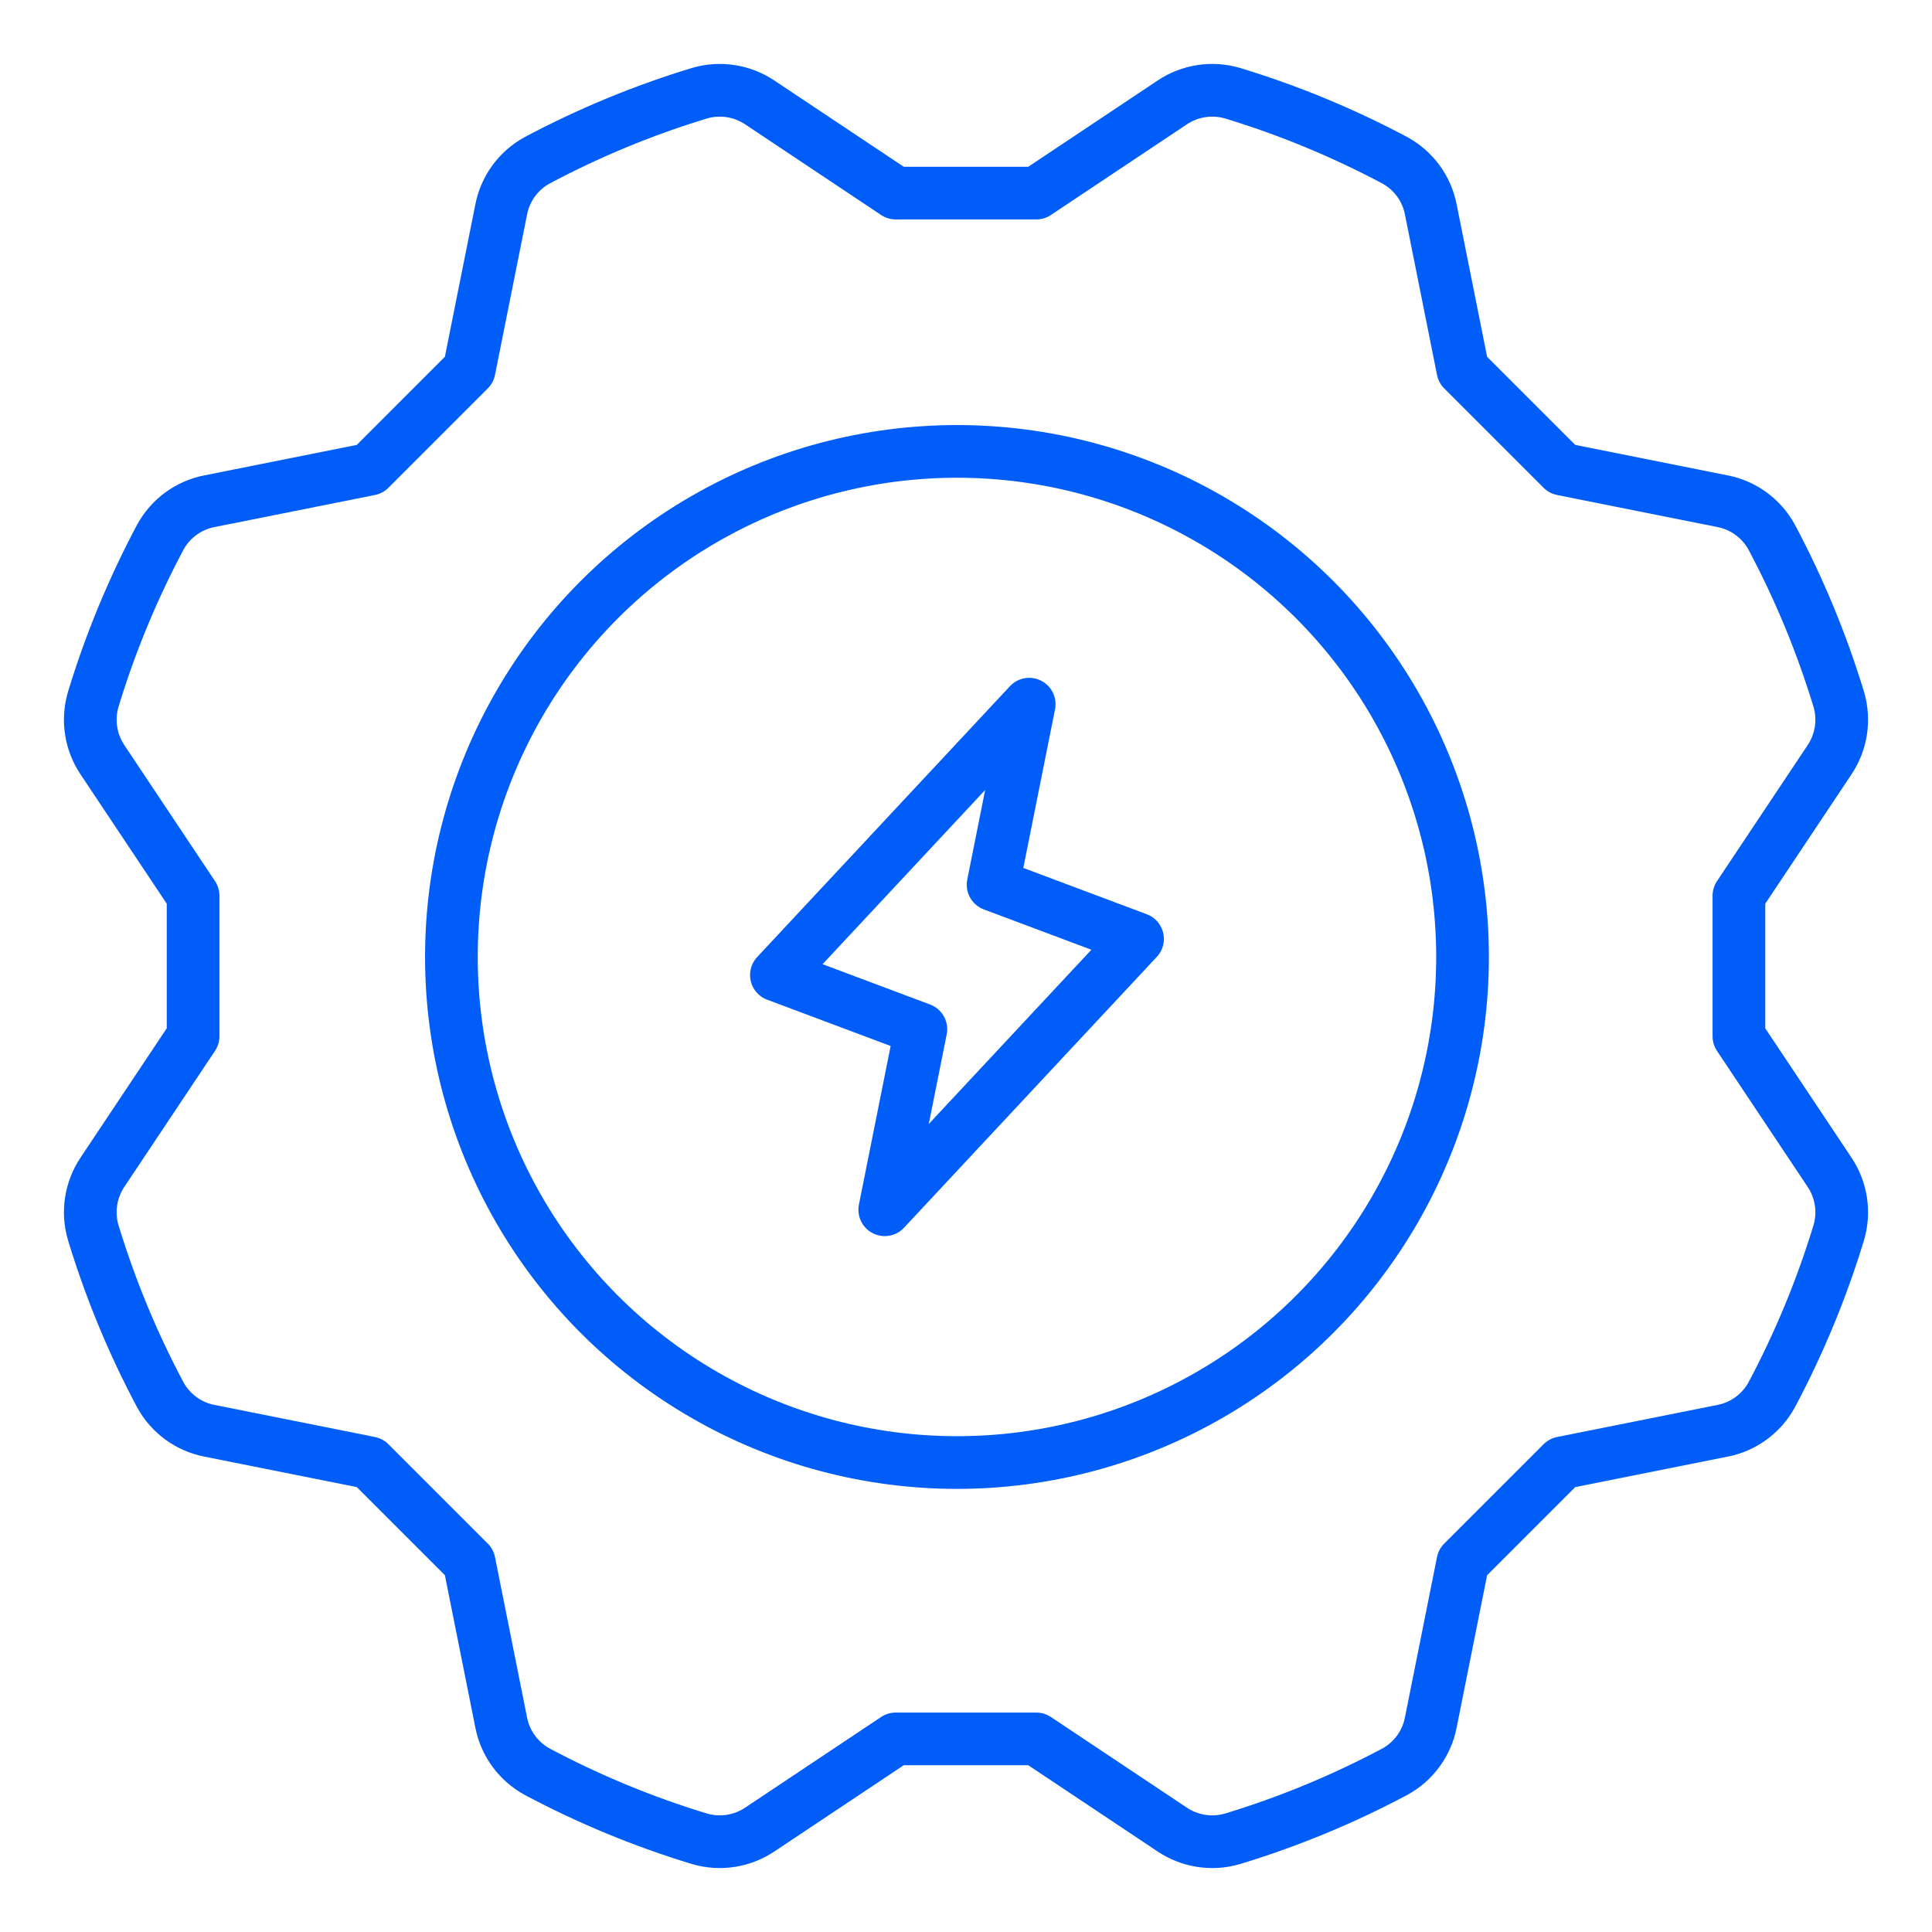
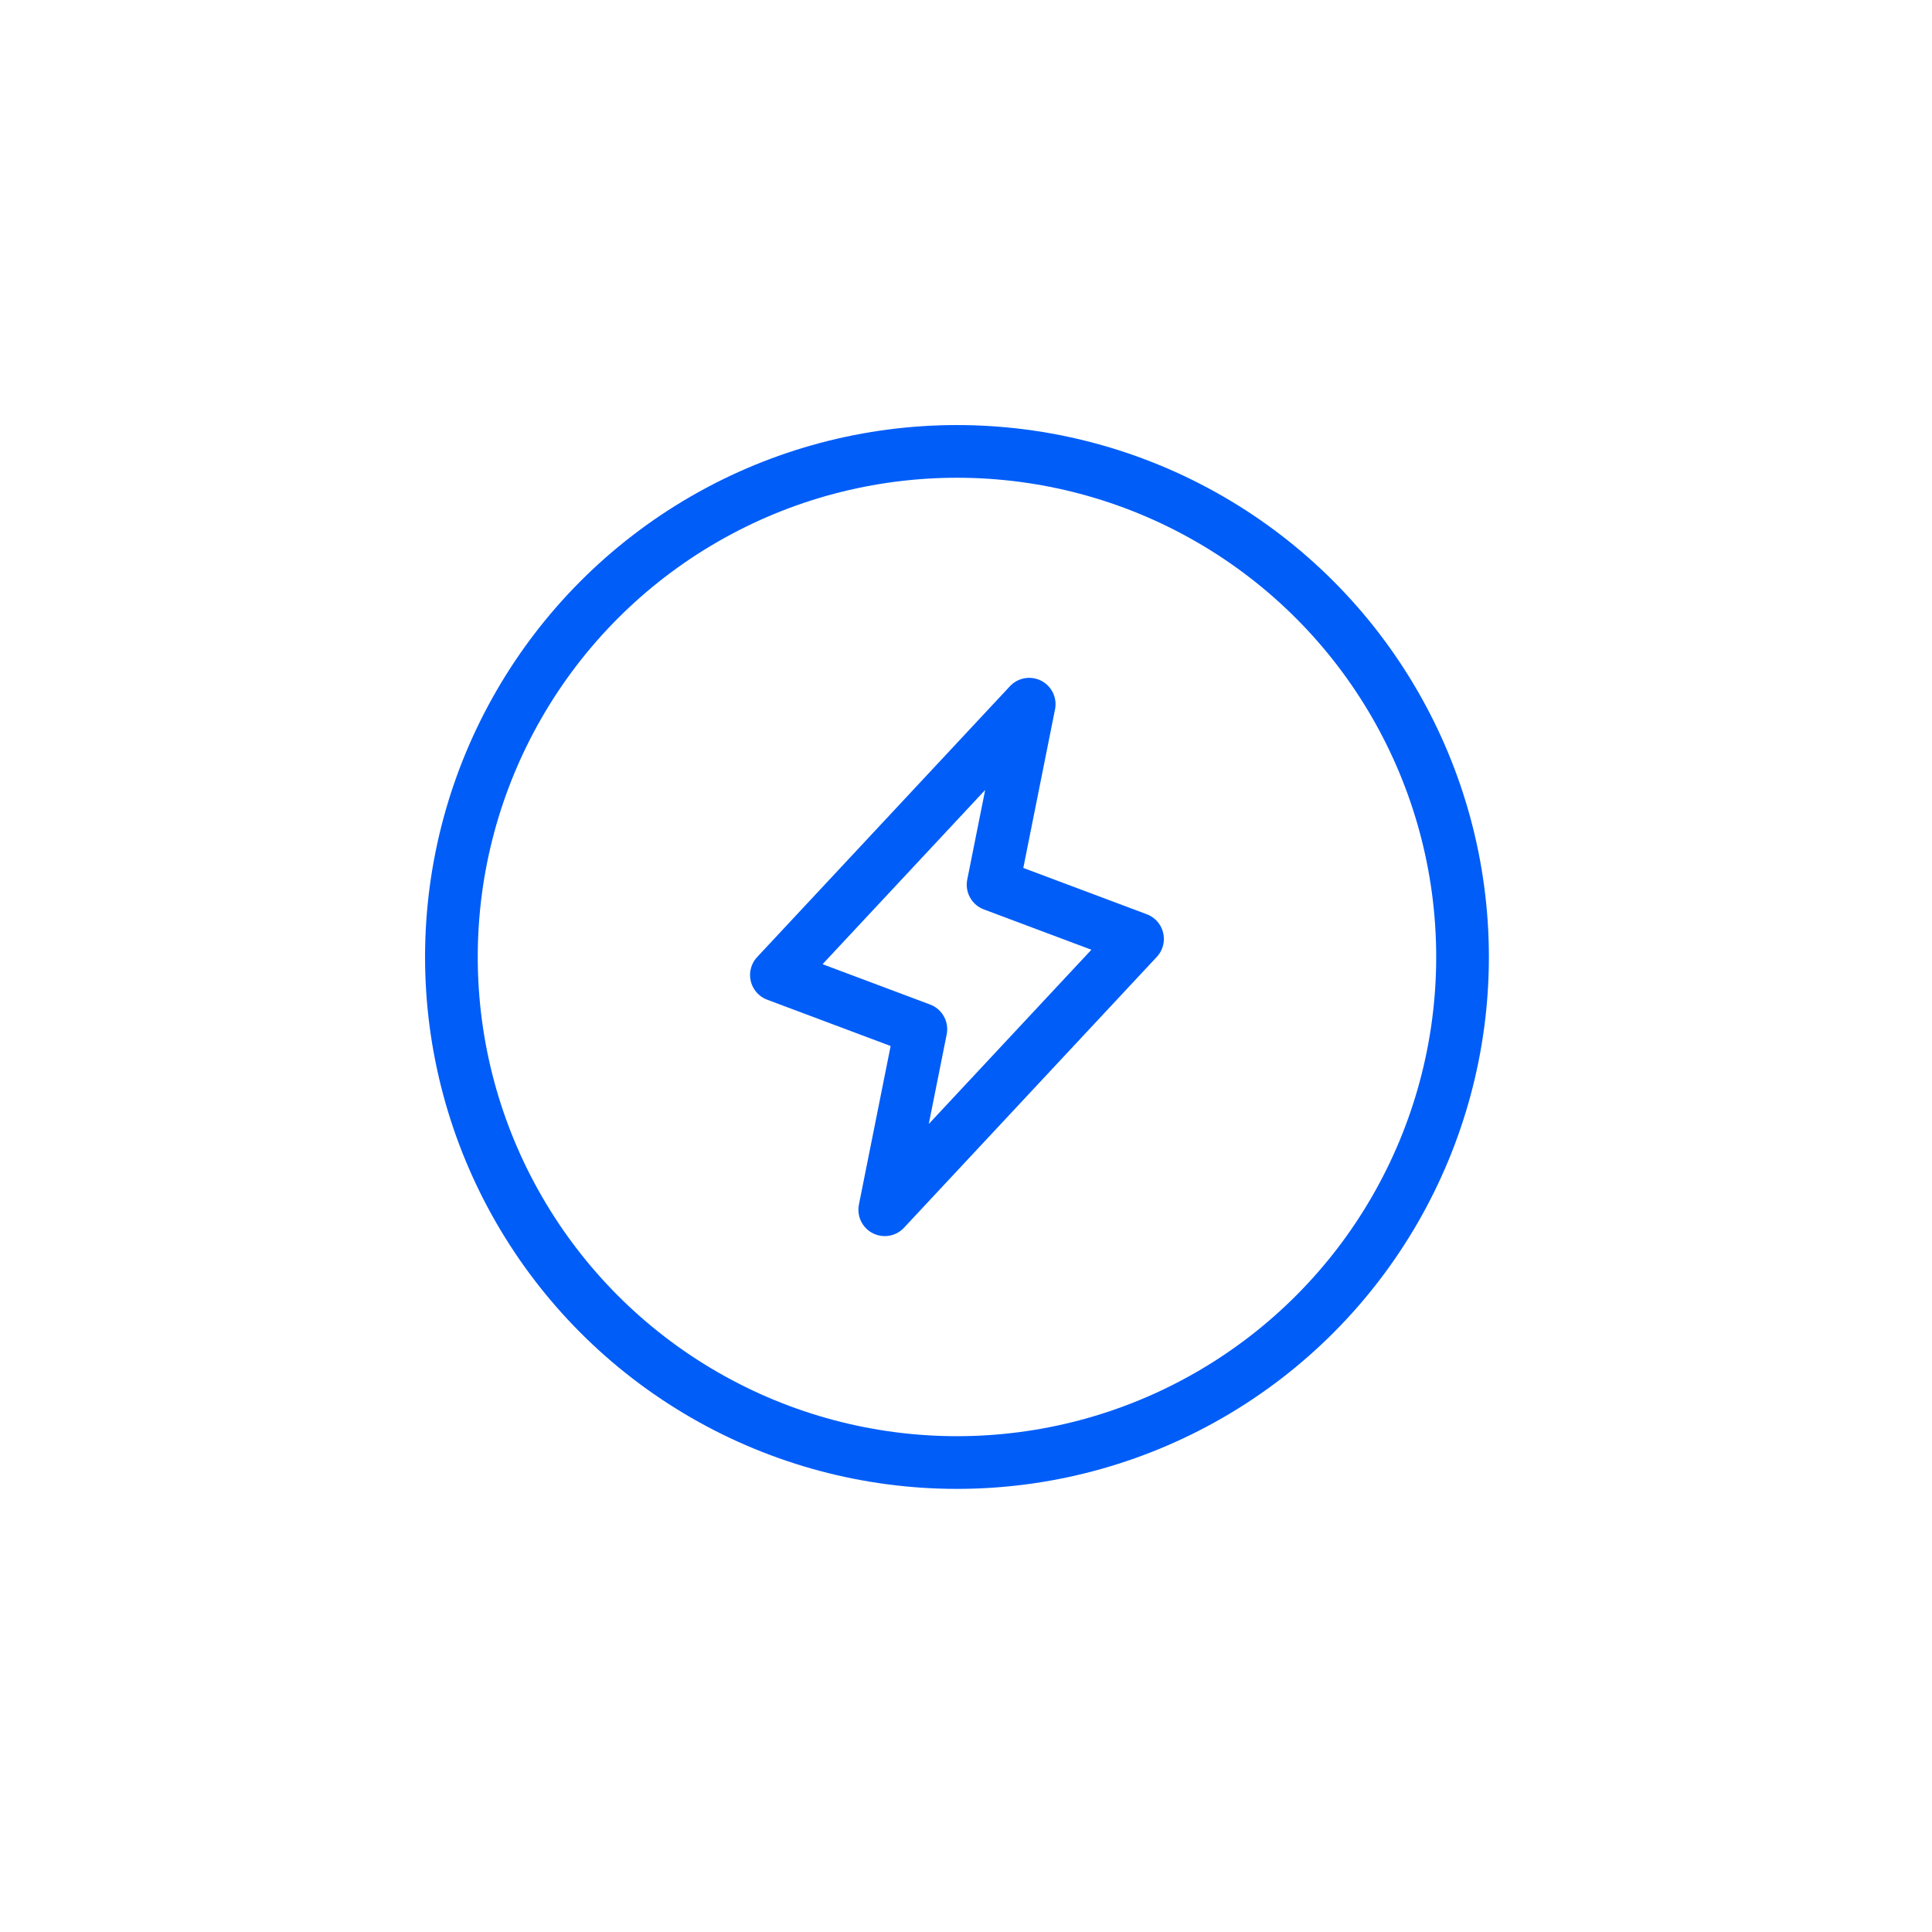
<svg xmlns="http://www.w3.org/2000/svg" width="107" height="107" viewBox="0 0 107 107" fill="none">
  <circle cx="53" cy="53" r="28" stroke="#005DF8" stroke-width="2.918" stroke-linecap="round" stroke-linejoin="round" />
-   <path d="M96.306 49.609L101.32 42.088C101.646 41.604 101.862 41.053 101.952 40.476C102.042 39.898 102.004 39.308 101.841 38.747C100.895 35.633 99.648 32.617 98.118 29.744C97.838 29.233 97.449 28.79 96.977 28.446C96.506 28.103 95.965 27.867 95.392 27.757L86.52 25.983L81.017 20.48L79.243 11.608C79.133 11.035 78.897 10.494 78.554 10.022C78.21 9.551 77.767 9.161 77.255 8.881C74.382 7.352 71.367 6.105 68.252 5.159C67.691 4.996 67.101 4.957 66.524 5.048C65.946 5.138 65.396 5.354 64.911 5.68L57.392 10.694H49.609L42.089 5.68C41.604 5.354 41.054 5.138 40.476 5.048C39.899 4.957 39.309 4.996 38.748 5.159C35.633 6.105 32.618 7.352 29.745 8.881C29.233 9.161 28.79 9.551 28.446 10.022C28.103 10.494 27.867 11.035 27.757 11.608L25.983 20.479L20.48 25.983L11.608 27.757C11.036 27.867 10.494 28.102 10.023 28.446C9.551 28.789 9.162 29.232 8.882 29.744C7.352 32.617 6.105 35.633 5.159 38.747C4.996 39.308 4.957 39.898 5.048 40.476C5.138 41.053 5.354 41.604 5.68 42.088L10.694 49.608V57.391L5.68 64.911C5.354 65.395 5.138 65.946 5.048 66.523C4.958 67.101 4.996 67.691 5.159 68.252C6.105 71.366 7.351 74.382 8.881 77.255C9.161 77.767 9.551 78.21 10.022 78.553C10.494 78.897 11.035 79.132 11.608 79.242L20.48 81.017L25.983 86.52L27.757 95.392C27.867 95.965 28.102 96.506 28.446 96.977C28.789 97.449 29.233 97.838 29.744 98.119C32.617 99.648 35.632 100.895 38.747 101.84C39.308 102.004 39.898 102.042 40.475 101.952C41.053 101.862 41.603 101.646 42.088 101.319L49.608 96.306H57.391L64.911 101.32C65.396 101.646 65.946 101.862 66.524 101.952C67.101 102.043 67.691 102.004 68.252 101.841C71.367 100.895 74.382 99.649 77.255 98.119C77.767 97.839 78.21 97.449 78.553 96.978C78.897 96.506 79.132 95.965 79.242 95.392L81.017 86.52L86.52 81.017L95.392 79.243C95.964 79.133 96.506 78.897 96.977 78.554C97.448 78.21 97.838 77.767 98.118 77.256C99.648 74.382 100.895 71.367 101.841 68.253C102.004 67.692 102.042 67.102 101.952 66.524C101.862 65.947 101.646 65.396 101.32 64.912L96.306 57.392V49.609Z" stroke="#005DF8" stroke-width="2.918" stroke-linecap="round" stroke-linejoin="round" />
  <path d="M49 67L51 57L43 54L57 39L55 49L63 52L49 67Z" stroke="#005DF8" stroke-width="2.918" stroke-linecap="round" stroke-linejoin="round" />
</svg>